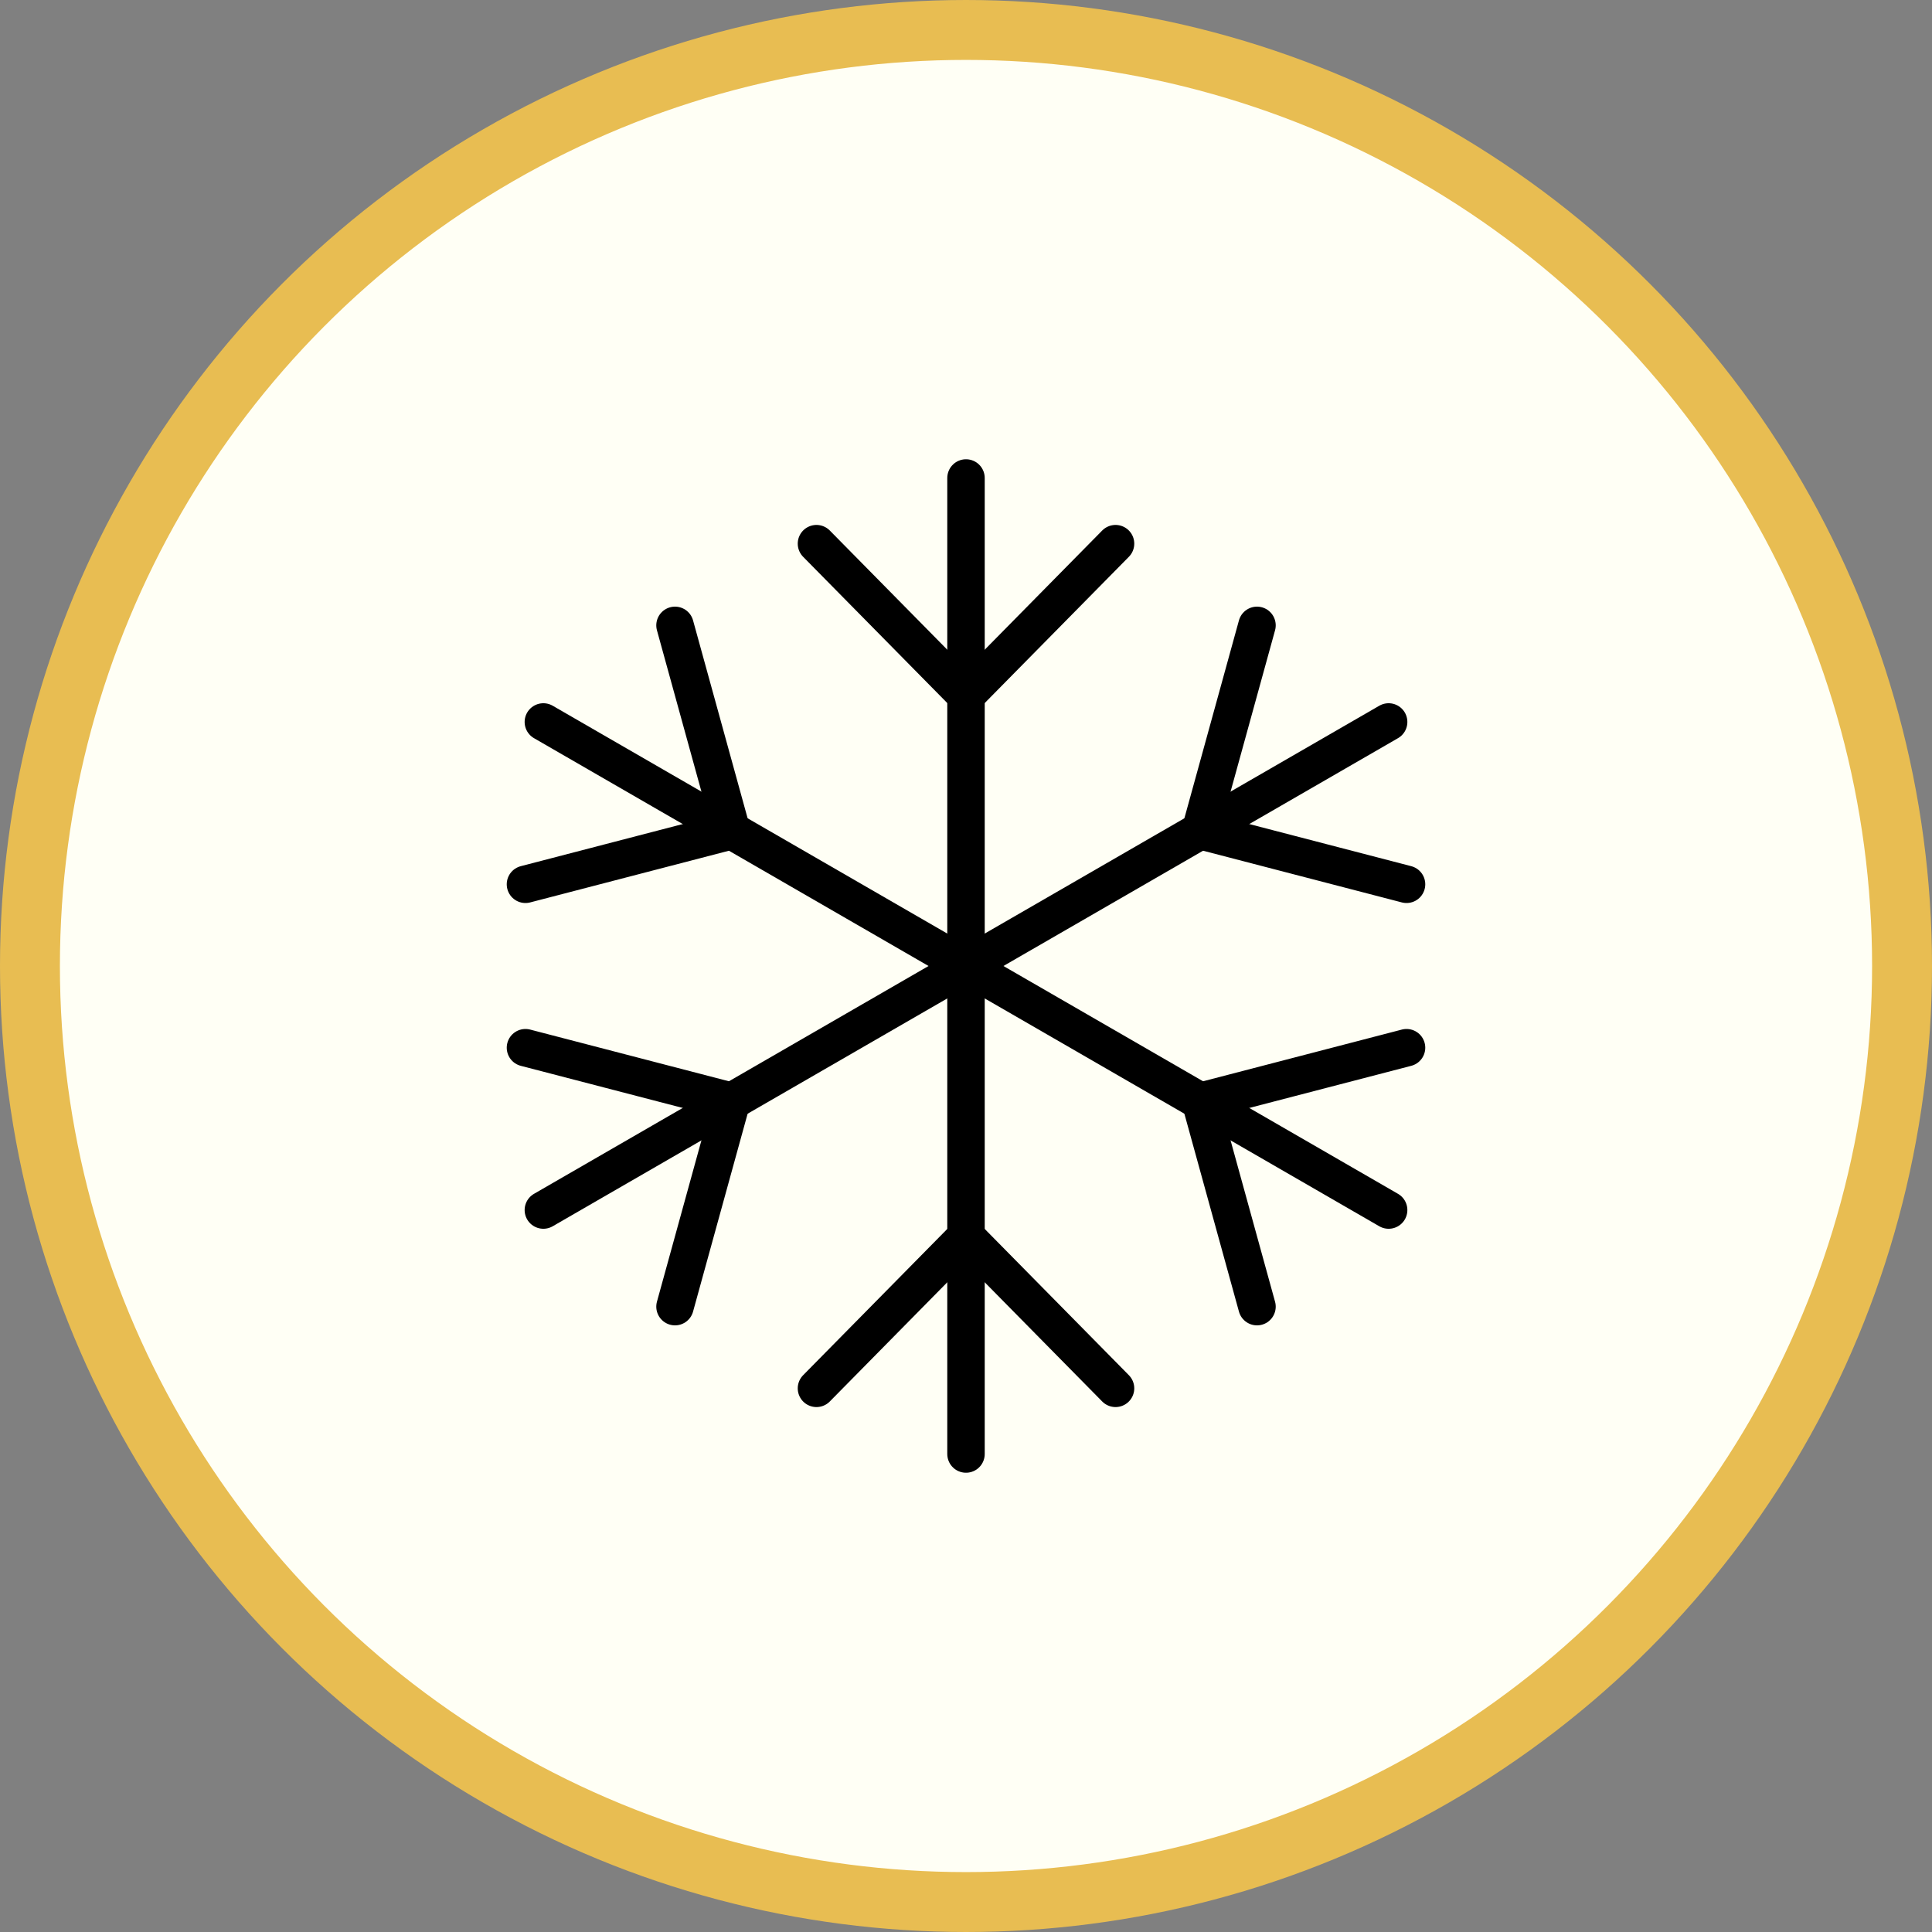
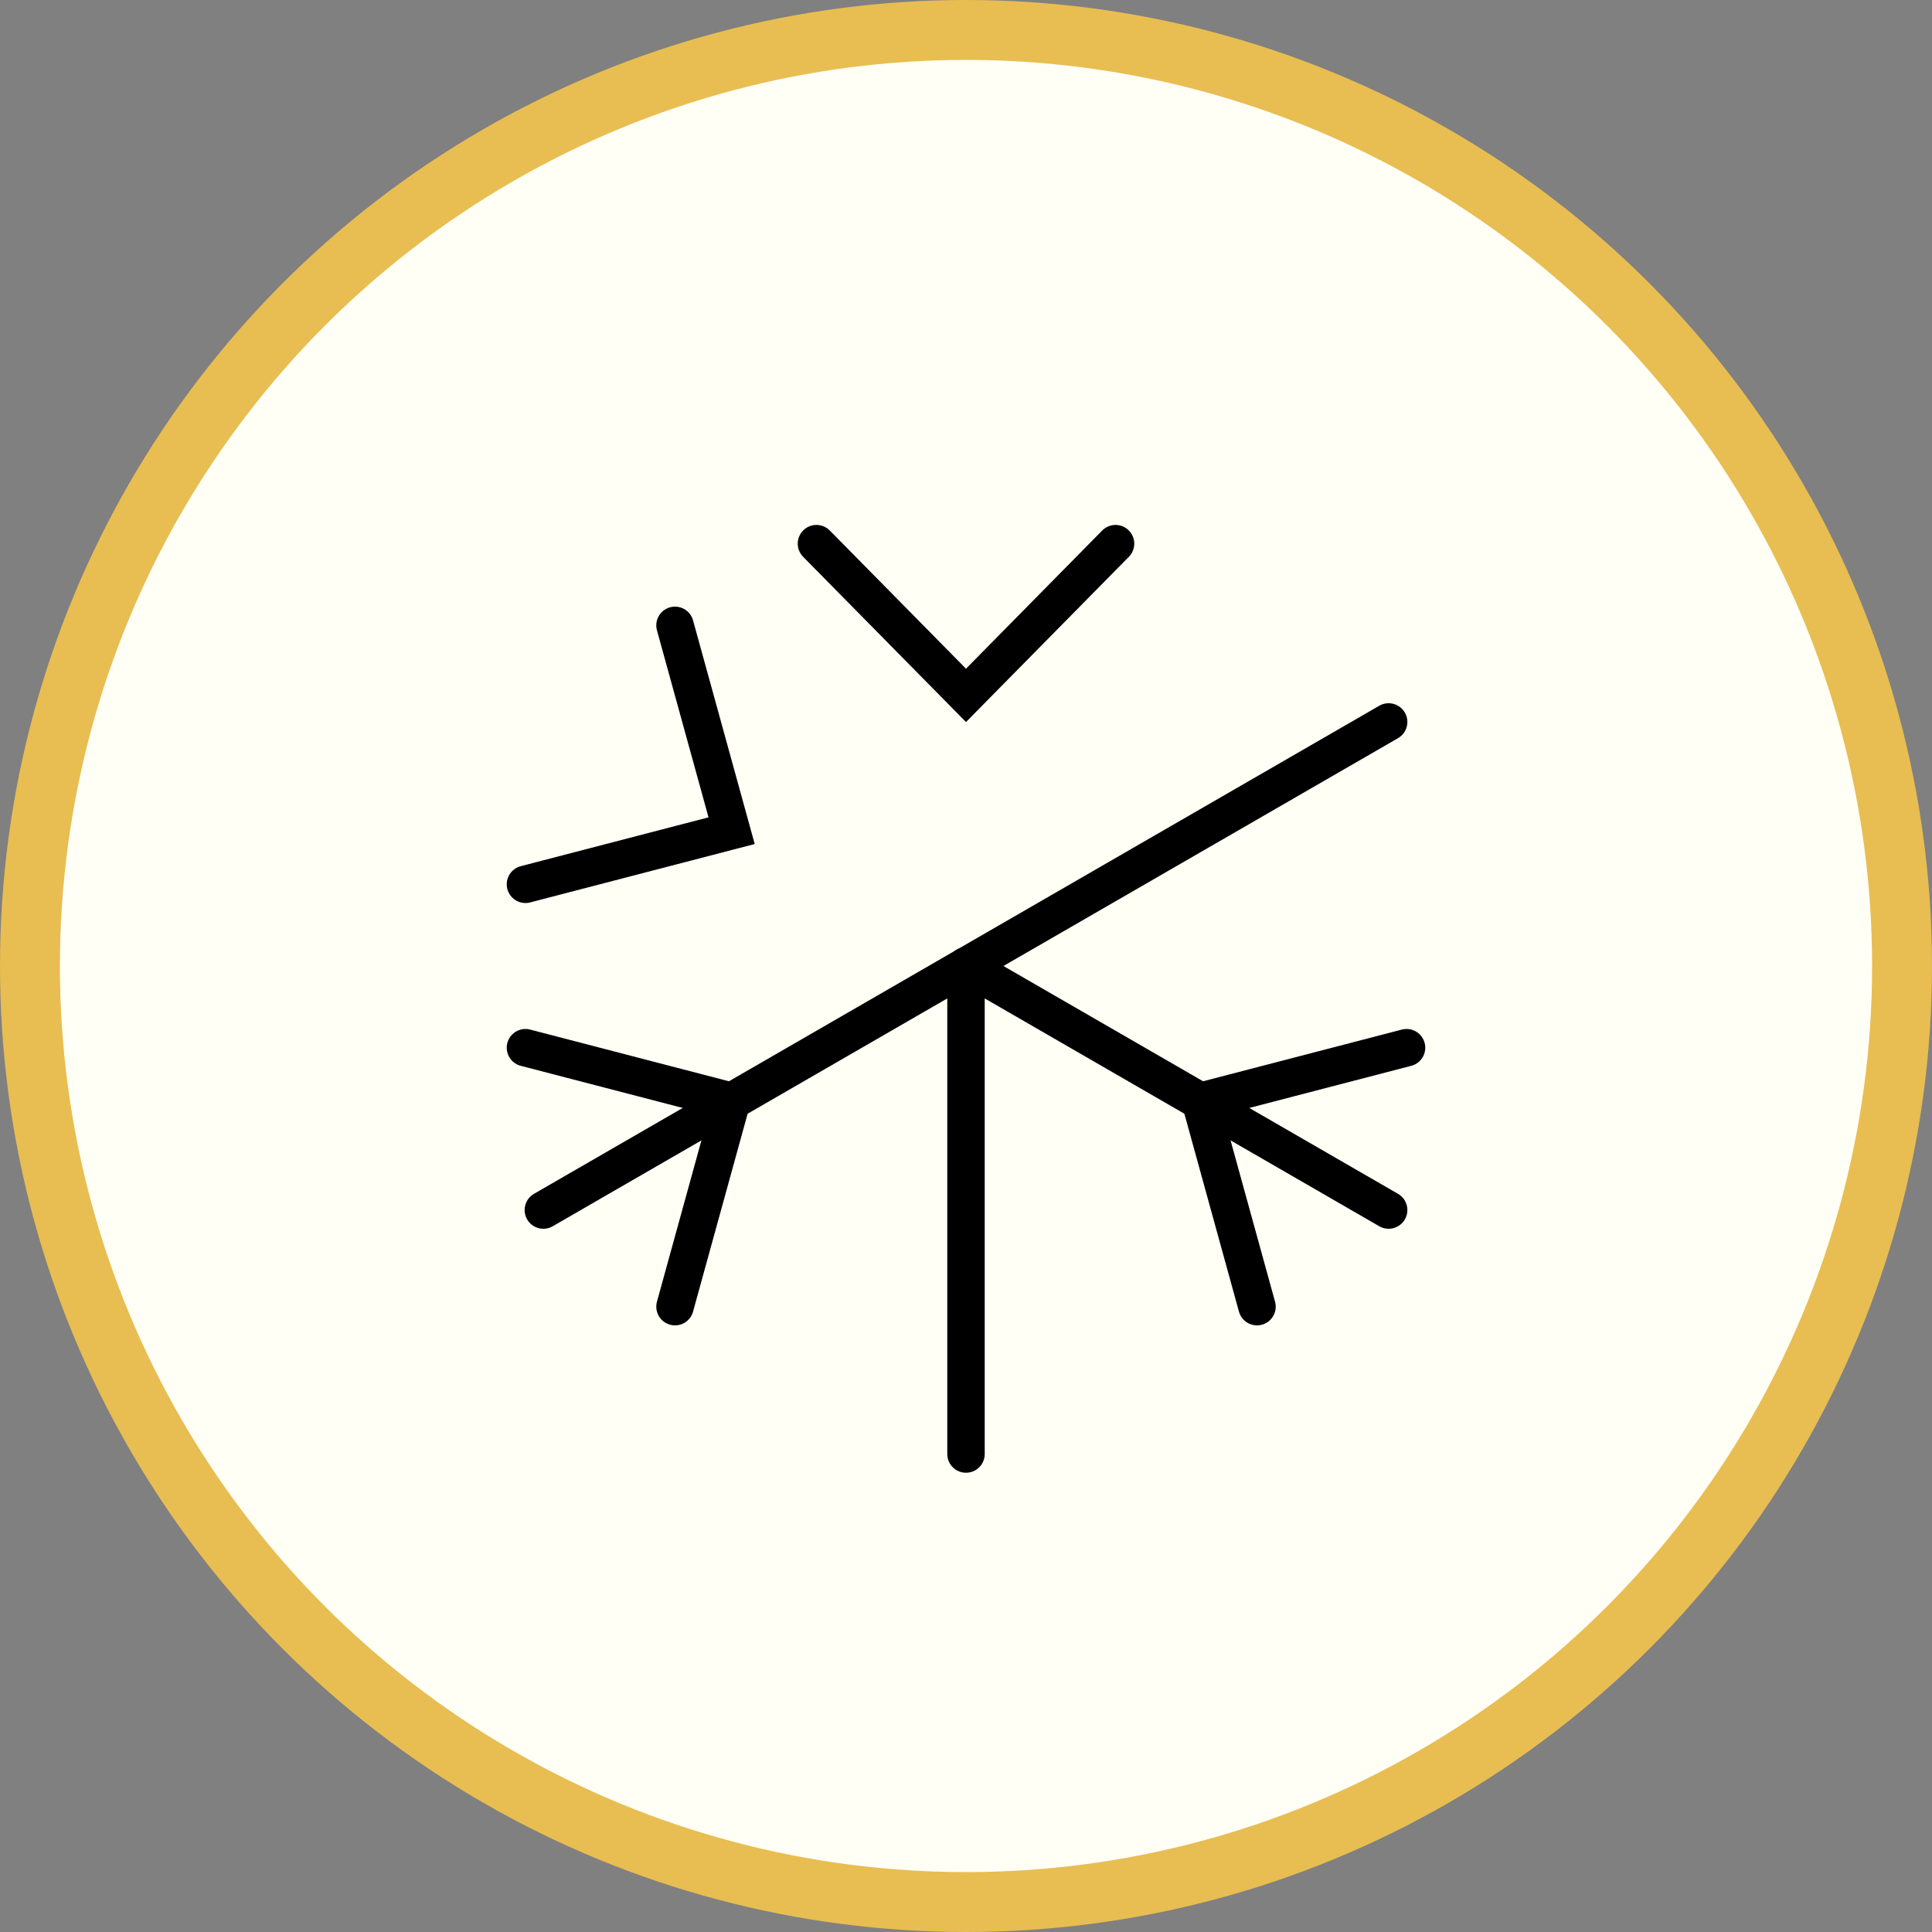
<svg xmlns="http://www.w3.org/2000/svg" id="Layer_2" data-name="Layer 2" viewBox="0 0 258 258">
  <rect x="0" y="0" width="258" height="258" fill="#808080" stroke="none" />
  <defs>
    <style> .cls-1 { fill: #fffff5; stroke: #e8bd52; stroke-width: 8px; } .cls-1, .cls-2 { stroke-miterlimit: 10; } .cls-2 { fill: none; stroke: #000; stroke-linecap: round; stroke-width: 5px; } </style>
  </defs>
  <g id="Layer_1-2" data-name="Layer 1">
    <circle class="cls-1" cx="129" cy="129" r="125" />
    <g>
      <g>
        <line class="cls-2" x1="129" y1="129" x2="129" y2="194.17" />
-         <polyline class="cls-2" points="148.97 185.4 129 165.14 109.03 185.4" />
      </g>
      <g>
-         <line class="cls-2" x1="129" y1="129" x2="129" y2="63.83" />
        <polyline class="cls-2" points="109.03 72.6 129 92.86 148.97 72.6" />
      </g>
      <g>
        <line class="cls-2" x1="129" y1="129" x2="185.44" y2="161.59" />
        <polyline class="cls-2" points="187.83 139.91 160.3 147.07 167.86 174.49" />
      </g>
      <g>
-         <line class="cls-2" x1="129" y1="129" x2="72.56" y2="96.41" />
        <polyline class="cls-2" points="70.17 118.09 97.7 110.93 90.14 83.51" />
      </g>
      <g>
        <line class="cls-2" x1="129" y1="129" x2="185.44" y2="96.41" />
-         <polyline class="cls-2" points="167.86 83.51 160.3 110.93 187.83 118.09" />
      </g>
      <g>
        <line class="cls-2" x1="129" y1="129" x2="72.56" y2="161.59" />
        <polyline class="cls-2" points="90.14 174.49 97.7 147.07 70.17 139.91" />
      </g>
    </g>
  </g>
</svg>